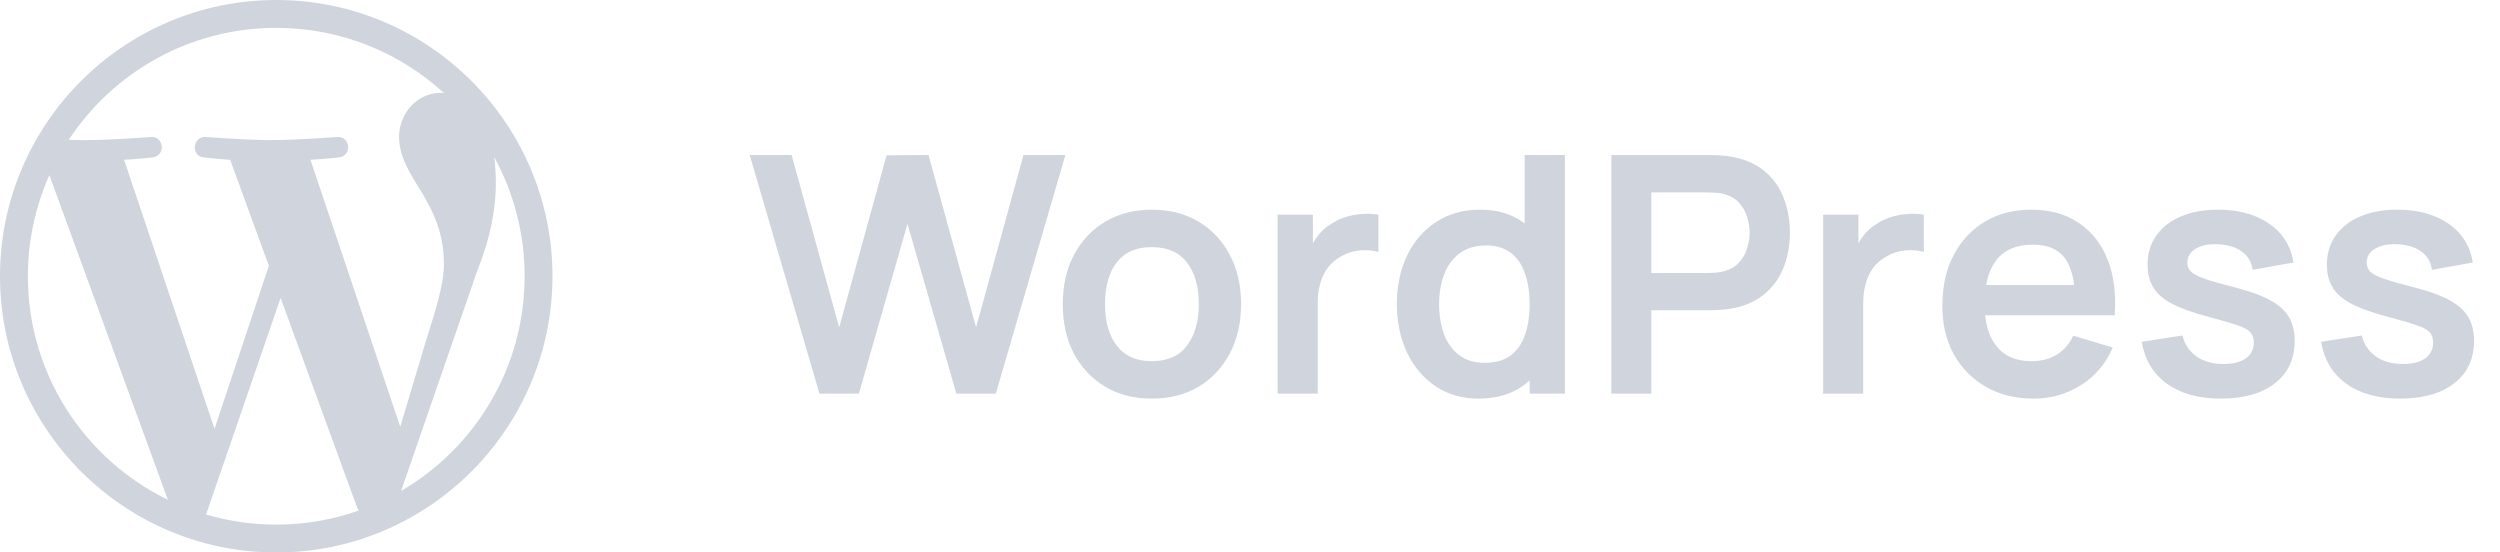
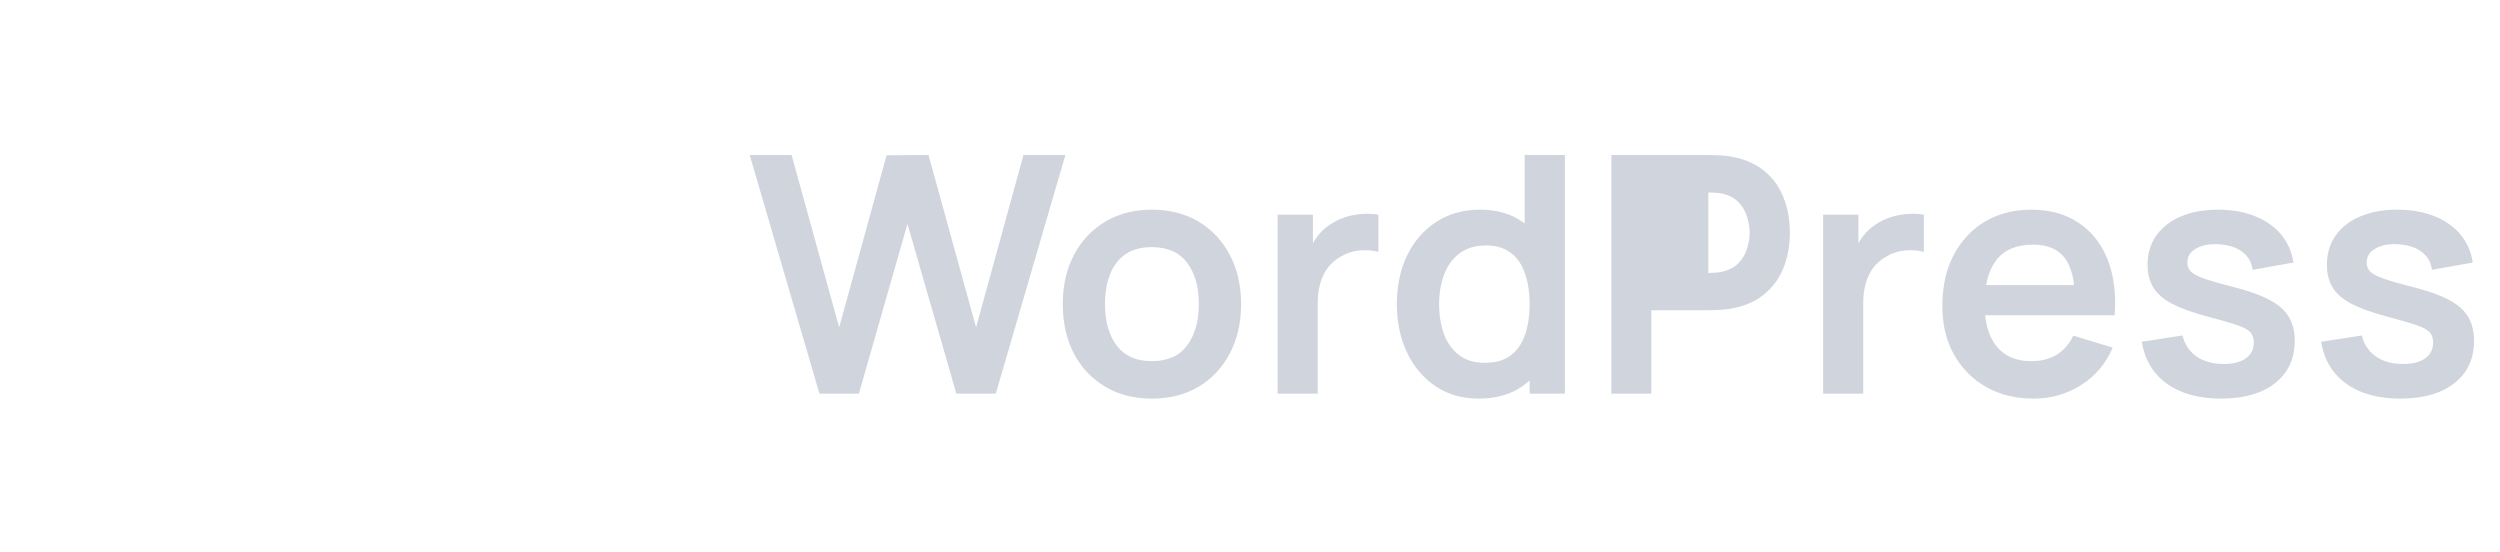
<svg xmlns="http://www.w3.org/2000/svg" width="181" height="40" viewBox="0 0 181 40" fill="none">
  <g clip-path="url(#clip0_2517_14690)">
-     <path d="M20.001 0C8.972 0 0 8.971 0 19.999C0 31.028 8.973 40 20 40C31.028 40 39.999 31.028 39.999 19.999C40 8.972 31.028 0 20.001 0ZM2.019 19.999C2.017 17.478 2.547 14.984 3.576 12.682L12.153 36.183C6.156 33.268 2.019 27.117 2.019 19.999ZM20.001 37.982C18.236 37.982 16.532 37.723 14.921 37.249L20.316 21.572L25.844 36.715C25.88 36.804 25.924 36.886 25.972 36.963C24.054 37.638 22.035 37.983 20.001 37.982ZM22.479 11.569C23.561 11.512 24.537 11.397 24.537 11.397C25.506 11.283 25.392 9.859 24.422 9.916C24.422 9.916 21.51 10.144 19.629 10.144C17.863 10.144 14.892 9.916 14.892 9.916C13.923 9.859 13.81 11.34 14.779 11.397C14.779 11.397 15.697 11.512 16.665 11.569L19.466 19.245L15.531 31.047L8.984 11.569C10.068 11.512 11.042 11.398 11.042 11.398C12.011 11.284 11.896 9.859 10.927 9.917C10.927 9.917 8.015 10.146 6.134 10.146C5.749 10.144 5.363 10.137 4.977 10.124C8.192 5.241 13.719 2.018 20.001 2.018C24.683 2.018 28.945 3.808 32.144 6.739C32.066 6.734 31.991 6.724 31.91 6.724C30.144 6.724 28.891 8.263 28.891 9.916C28.891 11.397 29.745 12.651 30.656 14.133C31.341 15.33 32.139 16.869 32.139 19.092C32.139 20.631 31.548 22.417 30.77 24.905L28.977 30.899L22.479 11.569ZM29.04 35.543L34.533 19.663C35.56 17.098 35.9 15.046 35.9 13.222C35.9 12.56 35.857 11.946 35.779 11.372C37.229 14.016 37.987 16.984 37.982 20C37.982 26.633 34.386 32.426 29.04 35.543Z" fill="#D0D5DD" />
-   </g>
-   <path d="M59.328 28.5L54.276 11.22H57.312L60.756 23.7L64.188 11.244L67.224 11.22L70.668 23.7L74.1 11.22H77.136L72.096 28.5H69.24L65.7 16.212L62.184 28.5H59.328ZM83.388 28.86C82.092 28.86 80.96 28.568 79.992 27.984C79.024 27.4 78.272 26.596 77.736 25.572C77.208 24.54 76.944 23.356 76.944 22.02C76.944 20.66 77.216 19.468 77.76 18.444C78.304 17.42 79.06 16.62 80.028 16.044C80.996 15.468 82.116 15.18 83.388 15.18C84.692 15.18 85.828 15.472 86.796 16.056C87.764 16.64 88.516 17.448 89.052 18.48C89.588 19.504 89.856 20.684 89.856 22.02C89.856 23.364 89.584 24.552 89.04 25.584C88.504 26.608 87.752 27.412 86.784 27.996C85.816 28.572 84.684 28.86 83.388 28.86ZM83.388 26.148C84.54 26.148 85.396 25.764 85.956 24.996C86.516 24.228 86.796 23.236 86.796 22.02C86.796 20.764 86.512 19.764 85.944 19.02C85.376 18.268 84.524 17.892 83.388 17.892C82.612 17.892 81.972 18.068 81.468 18.42C80.972 18.764 80.604 19.248 80.364 19.872C80.124 20.488 80.004 21.204 80.004 22.02C80.004 23.276 80.288 24.28 80.856 25.032C81.432 25.776 82.276 26.148 83.388 26.148ZM92.5 28.5V15.54H95.056V18.696L94.744 18.288C94.904 17.856 95.116 17.464 95.38 17.112C95.652 16.752 95.976 16.456 96.352 16.224C96.672 16.008 97.024 15.84 97.408 15.72C97.8 15.592 98.2 15.516 98.608 15.492C99.016 15.46 99.412 15.476 99.796 15.54V18.24C99.412 18.128 98.968 18.092 98.464 18.132C97.968 18.172 97.52 18.312 97.12 18.552C96.72 18.768 96.392 19.044 96.136 19.38C95.888 19.716 95.704 20.1 95.584 20.532C95.464 20.956 95.404 21.416 95.404 21.912V28.5H92.5ZM107.048 28.86C105.856 28.86 104.816 28.56 103.928 27.96C103.04 27.36 102.352 26.544 101.864 25.512C101.376 24.48 101.132 23.316 101.132 22.02C101.132 20.708 101.376 19.54 101.864 18.516C102.36 17.484 103.06 16.672 103.964 16.08C104.868 15.48 105.932 15.18 107.156 15.18C108.388 15.18 109.42 15.48 110.252 16.08C111.092 16.672 111.728 17.484 112.16 18.516C112.592 19.548 112.808 20.716 112.808 22.02C112.808 23.308 112.592 24.472 112.16 25.512C111.728 26.544 111.084 27.36 110.228 27.96C109.372 28.56 108.312 28.86 107.048 28.86ZM107.492 26.268C108.268 26.268 108.892 26.092 109.364 25.74C109.844 25.38 110.192 24.88 110.408 24.24C110.632 23.6 110.744 22.86 110.744 22.02C110.744 21.172 110.632 20.432 110.408 19.8C110.192 19.16 109.852 18.664 109.388 18.312C108.924 17.952 108.324 17.772 107.588 17.772C106.812 17.772 106.172 17.964 105.668 18.348C105.164 18.724 104.792 19.236 104.552 19.884C104.312 20.524 104.192 21.236 104.192 22.02C104.192 22.812 104.308 23.532 104.54 24.18C104.78 24.82 105.144 25.328 105.632 25.704C106.12 26.08 106.74 26.268 107.492 26.268ZM110.744 28.5V19.404H110.384V11.22H113.3V28.5H110.744ZM116.664 28.5V11.22H123.804C123.972 11.22 124.188 11.228 124.452 11.244C124.716 11.252 124.96 11.276 125.184 11.316C126.184 11.468 127.008 11.8 127.656 12.312C128.312 12.824 128.796 13.472 129.108 14.256C129.428 15.032 129.588 15.896 129.588 16.848C129.588 17.792 129.428 18.656 129.108 19.44C128.788 20.216 128.3 20.86 127.644 21.372C126.996 21.884 126.176 22.216 125.184 22.368C124.96 22.4 124.712 22.424 124.44 22.44C124.176 22.456 123.964 22.464 123.804 22.464H119.556V28.5H116.664ZM119.556 19.764H123.684C123.844 19.764 124.024 19.756 124.224 19.74C124.424 19.724 124.608 19.692 124.776 19.644C125.256 19.524 125.632 19.312 125.904 19.008C126.184 18.704 126.38 18.36 126.492 17.976C126.612 17.592 126.672 17.216 126.672 16.848C126.672 16.48 126.612 16.104 126.492 15.72C126.38 15.328 126.184 14.98 125.904 14.676C125.632 14.372 125.256 14.16 124.776 14.04C124.608 13.992 124.424 13.964 124.224 13.956C124.024 13.94 123.844 13.932 123.684 13.932H119.556V19.764ZM131.993 28.5V15.54H134.549V18.696L134.237 18.288C134.397 17.856 134.609 17.464 134.873 17.112C135.145 16.752 135.469 16.456 135.845 16.224C136.165 16.008 136.517 15.84 136.901 15.72C137.293 15.592 137.693 15.516 138.101 15.492C138.509 15.46 138.905 15.476 139.289 15.54V18.24C138.905 18.128 138.461 18.092 137.957 18.132C137.461 18.172 137.013 18.312 136.613 18.552C136.213 18.768 135.885 19.044 135.629 19.38C135.381 19.716 135.197 20.1 135.077 20.532C134.957 20.956 134.897 21.416 134.897 21.912V28.5H131.993ZM147.236 28.86C145.924 28.86 144.772 28.576 143.78 28.008C142.788 27.44 142.012 26.652 141.452 25.644C140.9 24.636 140.624 23.476 140.624 22.164C140.624 20.748 140.896 19.52 141.44 18.48C141.984 17.432 142.74 16.62 143.708 16.044C144.676 15.468 145.796 15.18 147.068 15.18C148.412 15.18 149.552 15.496 150.488 16.128C151.432 16.752 152.132 17.636 152.588 18.78C153.044 19.924 153.216 21.272 153.104 22.824H150.236V21.768C150.228 20.36 149.98 19.332 149.492 18.684C149.004 18.036 148.236 17.712 147.188 17.712C146.004 17.712 145.124 18.08 144.548 18.816C143.972 19.544 143.684 20.612 143.684 22.02C143.684 23.332 143.972 24.348 144.548 25.068C145.124 25.788 145.964 26.148 147.068 26.148C147.78 26.148 148.392 25.992 148.904 25.68C149.424 25.36 149.824 24.9 150.104 24.3L152.96 25.164C152.464 26.332 151.696 27.24 150.656 27.888C149.624 28.536 148.484 28.86 147.236 28.86ZM142.772 22.824V20.64H151.688V22.824H142.772ZM160.786 28.86C159.186 28.86 157.886 28.5 156.886 27.78C155.886 27.06 155.278 26.048 155.062 24.744L158.014 24.288C158.166 24.928 158.502 25.432 159.022 25.8C159.542 26.168 160.198 26.352 160.99 26.352C161.686 26.352 162.222 26.216 162.598 25.944C162.982 25.664 163.174 25.284 163.174 24.804C163.174 24.508 163.102 24.272 162.958 24.096C162.822 23.912 162.518 23.736 162.046 23.568C161.574 23.4 160.85 23.188 159.874 22.932C158.786 22.644 157.922 22.336 157.282 22.008C156.642 21.672 156.182 21.276 155.902 20.82C155.622 20.364 155.482 19.812 155.482 19.164C155.482 18.356 155.694 17.652 156.118 17.052C156.542 16.452 157.134 15.992 157.894 15.672C158.654 15.344 159.55 15.18 160.582 15.18C161.59 15.18 162.482 15.336 163.258 15.648C164.042 15.96 164.674 16.404 165.154 16.98C165.634 17.556 165.93 18.232 166.042 19.008L163.09 19.536C163.018 18.984 162.766 18.548 162.334 18.228C161.91 17.908 161.342 17.728 160.63 17.688C159.95 17.648 159.402 17.752 158.986 18C158.57 18.24 158.362 18.58 158.362 19.02C158.362 19.268 158.446 19.48 158.614 19.656C158.782 19.832 159.118 20.008 159.622 20.184C160.134 20.36 160.894 20.576 161.902 20.832C162.934 21.096 163.758 21.4 164.374 21.744C164.998 22.08 165.446 22.484 165.718 22.956C165.998 23.428 166.138 24 166.138 24.672C166.138 25.976 165.662 27 164.71 27.744C163.766 28.488 162.458 28.86 160.786 28.86ZM173.77 28.86C172.17 28.86 170.87 28.5 169.87 27.78C168.87 27.06 168.262 26.048 168.046 24.744L170.998 24.288C171.15 24.928 171.486 25.432 172.006 25.8C172.526 26.168 173.182 26.352 173.974 26.352C174.67 26.352 175.206 26.216 175.582 25.944C175.966 25.664 176.158 25.284 176.158 24.804C176.158 24.508 176.086 24.272 175.942 24.096C175.806 23.912 175.502 23.736 175.03 23.568C174.558 23.4 173.834 23.188 172.858 22.932C171.77 22.644 170.906 22.336 170.266 22.008C169.626 21.672 169.166 21.276 168.886 20.82C168.606 20.364 168.466 19.812 168.466 19.164C168.466 18.356 168.678 17.652 169.102 17.052C169.526 16.452 170.118 15.992 170.878 15.672C171.638 15.344 172.534 15.18 173.566 15.18C174.574 15.18 175.466 15.336 176.242 15.648C177.026 15.96 177.658 16.404 178.138 16.98C178.618 17.556 178.914 18.232 179.026 19.008L176.074 19.536C176.002 18.984 175.75 18.548 175.318 18.228C174.894 17.908 174.326 17.728 173.614 17.688C172.934 17.648 172.386 17.752 171.97 18C171.554 18.24 171.346 18.58 171.346 19.02C171.346 19.268 171.43 19.48 171.598 19.656C171.766 19.832 172.102 20.008 172.606 20.184C173.118 20.36 173.878 20.576 174.886 20.832C175.918 21.096 176.742 21.4 177.358 21.744C177.982 22.08 178.43 22.484 178.702 22.956C178.982 23.428 179.122 24 179.122 24.672C179.122 25.976 178.646 27 177.694 27.744C176.75 28.488 175.442 28.86 173.77 28.86Z" fill="#D0D5DD" />
+     </g>
+   <path d="M59.328 28.5L54.276 11.22H57.312L60.756 23.7L64.188 11.244L67.224 11.22L70.668 23.7L74.1 11.22H77.136L72.096 28.5H69.24L65.7 16.212L62.184 28.5H59.328ZM83.388 28.86C82.092 28.86 80.96 28.568 79.992 27.984C79.024 27.4 78.272 26.596 77.736 25.572C77.208 24.54 76.944 23.356 76.944 22.02C76.944 20.66 77.216 19.468 77.76 18.444C78.304 17.42 79.06 16.62 80.028 16.044C80.996 15.468 82.116 15.18 83.388 15.18C84.692 15.18 85.828 15.472 86.796 16.056C87.764 16.64 88.516 17.448 89.052 18.48C89.588 19.504 89.856 20.684 89.856 22.02C89.856 23.364 89.584 24.552 89.04 25.584C88.504 26.608 87.752 27.412 86.784 27.996C85.816 28.572 84.684 28.86 83.388 28.86ZM83.388 26.148C84.54 26.148 85.396 25.764 85.956 24.996C86.516 24.228 86.796 23.236 86.796 22.02C86.796 20.764 86.512 19.764 85.944 19.02C85.376 18.268 84.524 17.892 83.388 17.892C82.612 17.892 81.972 18.068 81.468 18.42C80.972 18.764 80.604 19.248 80.364 19.872C80.124 20.488 80.004 21.204 80.004 22.02C80.004 23.276 80.288 24.28 80.856 25.032C81.432 25.776 82.276 26.148 83.388 26.148ZM92.5 28.5V15.54H95.056V18.696L94.744 18.288C94.904 17.856 95.116 17.464 95.38 17.112C95.652 16.752 95.976 16.456 96.352 16.224C96.672 16.008 97.024 15.84 97.408 15.72C97.8 15.592 98.2 15.516 98.608 15.492C99.016 15.46 99.412 15.476 99.796 15.54V18.24C99.412 18.128 98.968 18.092 98.464 18.132C97.968 18.172 97.52 18.312 97.12 18.552C96.72 18.768 96.392 19.044 96.136 19.38C95.888 19.716 95.704 20.1 95.584 20.532C95.464 20.956 95.404 21.416 95.404 21.912V28.5H92.5ZM107.048 28.86C105.856 28.86 104.816 28.56 103.928 27.96C103.04 27.36 102.352 26.544 101.864 25.512C101.376 24.48 101.132 23.316 101.132 22.02C101.132 20.708 101.376 19.54 101.864 18.516C102.36 17.484 103.06 16.672 103.964 16.08C104.868 15.48 105.932 15.18 107.156 15.18C108.388 15.18 109.42 15.48 110.252 16.08C111.092 16.672 111.728 17.484 112.16 18.516C112.592 19.548 112.808 20.716 112.808 22.02C112.808 23.308 112.592 24.472 112.16 25.512C111.728 26.544 111.084 27.36 110.228 27.96C109.372 28.56 108.312 28.86 107.048 28.86ZM107.492 26.268C108.268 26.268 108.892 26.092 109.364 25.74C109.844 25.38 110.192 24.88 110.408 24.24C110.632 23.6 110.744 22.86 110.744 22.02C110.744 21.172 110.632 20.432 110.408 19.8C110.192 19.16 109.852 18.664 109.388 18.312C108.924 17.952 108.324 17.772 107.588 17.772C106.812 17.772 106.172 17.964 105.668 18.348C105.164 18.724 104.792 19.236 104.552 19.884C104.312 20.524 104.192 21.236 104.192 22.02C104.192 22.812 104.308 23.532 104.54 24.18C104.78 24.82 105.144 25.328 105.632 25.704C106.12 26.08 106.74 26.268 107.492 26.268ZM110.744 28.5V19.404H110.384V11.22H113.3V28.5H110.744ZM116.664 28.5V11.22H123.804C123.972 11.22 124.188 11.228 124.452 11.244C124.716 11.252 124.96 11.276 125.184 11.316C126.184 11.468 127.008 11.8 127.656 12.312C128.312 12.824 128.796 13.472 129.108 14.256C129.428 15.032 129.588 15.896 129.588 16.848C129.588 17.792 129.428 18.656 129.108 19.44C128.788 20.216 128.3 20.86 127.644 21.372C126.996 21.884 126.176 22.216 125.184 22.368C124.96 22.4 124.712 22.424 124.44 22.44C124.176 22.456 123.964 22.464 123.804 22.464H119.556V28.5H116.664ZM119.556 19.764H123.684C123.844 19.764 124.024 19.756 124.224 19.74C124.424 19.724 124.608 19.692 124.776 19.644C125.256 19.524 125.632 19.312 125.904 19.008C126.184 18.704 126.38 18.36 126.492 17.976C126.612 17.592 126.672 17.216 126.672 16.848C126.672 16.48 126.612 16.104 126.492 15.72C126.38 15.328 126.184 14.98 125.904 14.676C125.632 14.372 125.256 14.16 124.776 14.04C124.608 13.992 124.424 13.964 124.224 13.956C124.024 13.94 123.844 13.932 123.684 13.932V19.764ZM131.993 28.5V15.54H134.549V18.696L134.237 18.288C134.397 17.856 134.609 17.464 134.873 17.112C135.145 16.752 135.469 16.456 135.845 16.224C136.165 16.008 136.517 15.84 136.901 15.72C137.293 15.592 137.693 15.516 138.101 15.492C138.509 15.46 138.905 15.476 139.289 15.54V18.24C138.905 18.128 138.461 18.092 137.957 18.132C137.461 18.172 137.013 18.312 136.613 18.552C136.213 18.768 135.885 19.044 135.629 19.38C135.381 19.716 135.197 20.1 135.077 20.532C134.957 20.956 134.897 21.416 134.897 21.912V28.5H131.993ZM147.236 28.86C145.924 28.86 144.772 28.576 143.78 28.008C142.788 27.44 142.012 26.652 141.452 25.644C140.9 24.636 140.624 23.476 140.624 22.164C140.624 20.748 140.896 19.52 141.44 18.48C141.984 17.432 142.74 16.62 143.708 16.044C144.676 15.468 145.796 15.18 147.068 15.18C148.412 15.18 149.552 15.496 150.488 16.128C151.432 16.752 152.132 17.636 152.588 18.78C153.044 19.924 153.216 21.272 153.104 22.824H150.236V21.768C150.228 20.36 149.98 19.332 149.492 18.684C149.004 18.036 148.236 17.712 147.188 17.712C146.004 17.712 145.124 18.08 144.548 18.816C143.972 19.544 143.684 20.612 143.684 22.02C143.684 23.332 143.972 24.348 144.548 25.068C145.124 25.788 145.964 26.148 147.068 26.148C147.78 26.148 148.392 25.992 148.904 25.68C149.424 25.36 149.824 24.9 150.104 24.3L152.96 25.164C152.464 26.332 151.696 27.24 150.656 27.888C149.624 28.536 148.484 28.86 147.236 28.86ZM142.772 22.824V20.64H151.688V22.824H142.772ZM160.786 28.86C159.186 28.86 157.886 28.5 156.886 27.78C155.886 27.06 155.278 26.048 155.062 24.744L158.014 24.288C158.166 24.928 158.502 25.432 159.022 25.8C159.542 26.168 160.198 26.352 160.99 26.352C161.686 26.352 162.222 26.216 162.598 25.944C162.982 25.664 163.174 25.284 163.174 24.804C163.174 24.508 163.102 24.272 162.958 24.096C162.822 23.912 162.518 23.736 162.046 23.568C161.574 23.4 160.85 23.188 159.874 22.932C158.786 22.644 157.922 22.336 157.282 22.008C156.642 21.672 156.182 21.276 155.902 20.82C155.622 20.364 155.482 19.812 155.482 19.164C155.482 18.356 155.694 17.652 156.118 17.052C156.542 16.452 157.134 15.992 157.894 15.672C158.654 15.344 159.55 15.18 160.582 15.18C161.59 15.18 162.482 15.336 163.258 15.648C164.042 15.96 164.674 16.404 165.154 16.98C165.634 17.556 165.93 18.232 166.042 19.008L163.09 19.536C163.018 18.984 162.766 18.548 162.334 18.228C161.91 17.908 161.342 17.728 160.63 17.688C159.95 17.648 159.402 17.752 158.986 18C158.57 18.24 158.362 18.58 158.362 19.02C158.362 19.268 158.446 19.48 158.614 19.656C158.782 19.832 159.118 20.008 159.622 20.184C160.134 20.36 160.894 20.576 161.902 20.832C162.934 21.096 163.758 21.4 164.374 21.744C164.998 22.08 165.446 22.484 165.718 22.956C165.998 23.428 166.138 24 166.138 24.672C166.138 25.976 165.662 27 164.71 27.744C163.766 28.488 162.458 28.86 160.786 28.86ZM173.77 28.86C172.17 28.86 170.87 28.5 169.87 27.78C168.87 27.06 168.262 26.048 168.046 24.744L170.998 24.288C171.15 24.928 171.486 25.432 172.006 25.8C172.526 26.168 173.182 26.352 173.974 26.352C174.67 26.352 175.206 26.216 175.582 25.944C175.966 25.664 176.158 25.284 176.158 24.804C176.158 24.508 176.086 24.272 175.942 24.096C175.806 23.912 175.502 23.736 175.03 23.568C174.558 23.4 173.834 23.188 172.858 22.932C171.77 22.644 170.906 22.336 170.266 22.008C169.626 21.672 169.166 21.276 168.886 20.82C168.606 20.364 168.466 19.812 168.466 19.164C168.466 18.356 168.678 17.652 169.102 17.052C169.526 16.452 170.118 15.992 170.878 15.672C171.638 15.344 172.534 15.18 173.566 15.18C174.574 15.18 175.466 15.336 176.242 15.648C177.026 15.96 177.658 16.404 178.138 16.98C178.618 17.556 178.914 18.232 179.026 19.008L176.074 19.536C176.002 18.984 175.75 18.548 175.318 18.228C174.894 17.908 174.326 17.728 173.614 17.688C172.934 17.648 172.386 17.752 171.97 18C171.554 18.24 171.346 18.58 171.346 19.02C171.346 19.268 171.43 19.48 171.598 19.656C171.766 19.832 172.102 20.008 172.606 20.184C173.118 20.36 173.878 20.576 174.886 20.832C175.918 21.096 176.742 21.4 177.358 21.744C177.982 22.08 178.43 22.484 178.702 22.956C178.982 23.428 179.122 24 179.122 24.672C179.122 25.976 178.646 27 177.694 27.744C176.75 28.488 175.442 28.86 173.77 28.86Z" fill="#D0D5DD" />
  <defs>
    <clipPath id="clip0_2517_14690">
-       <rect width="40" height="40" fill="white" />
-     </clipPath>
+       </clipPath>
  </defs>
</svg>